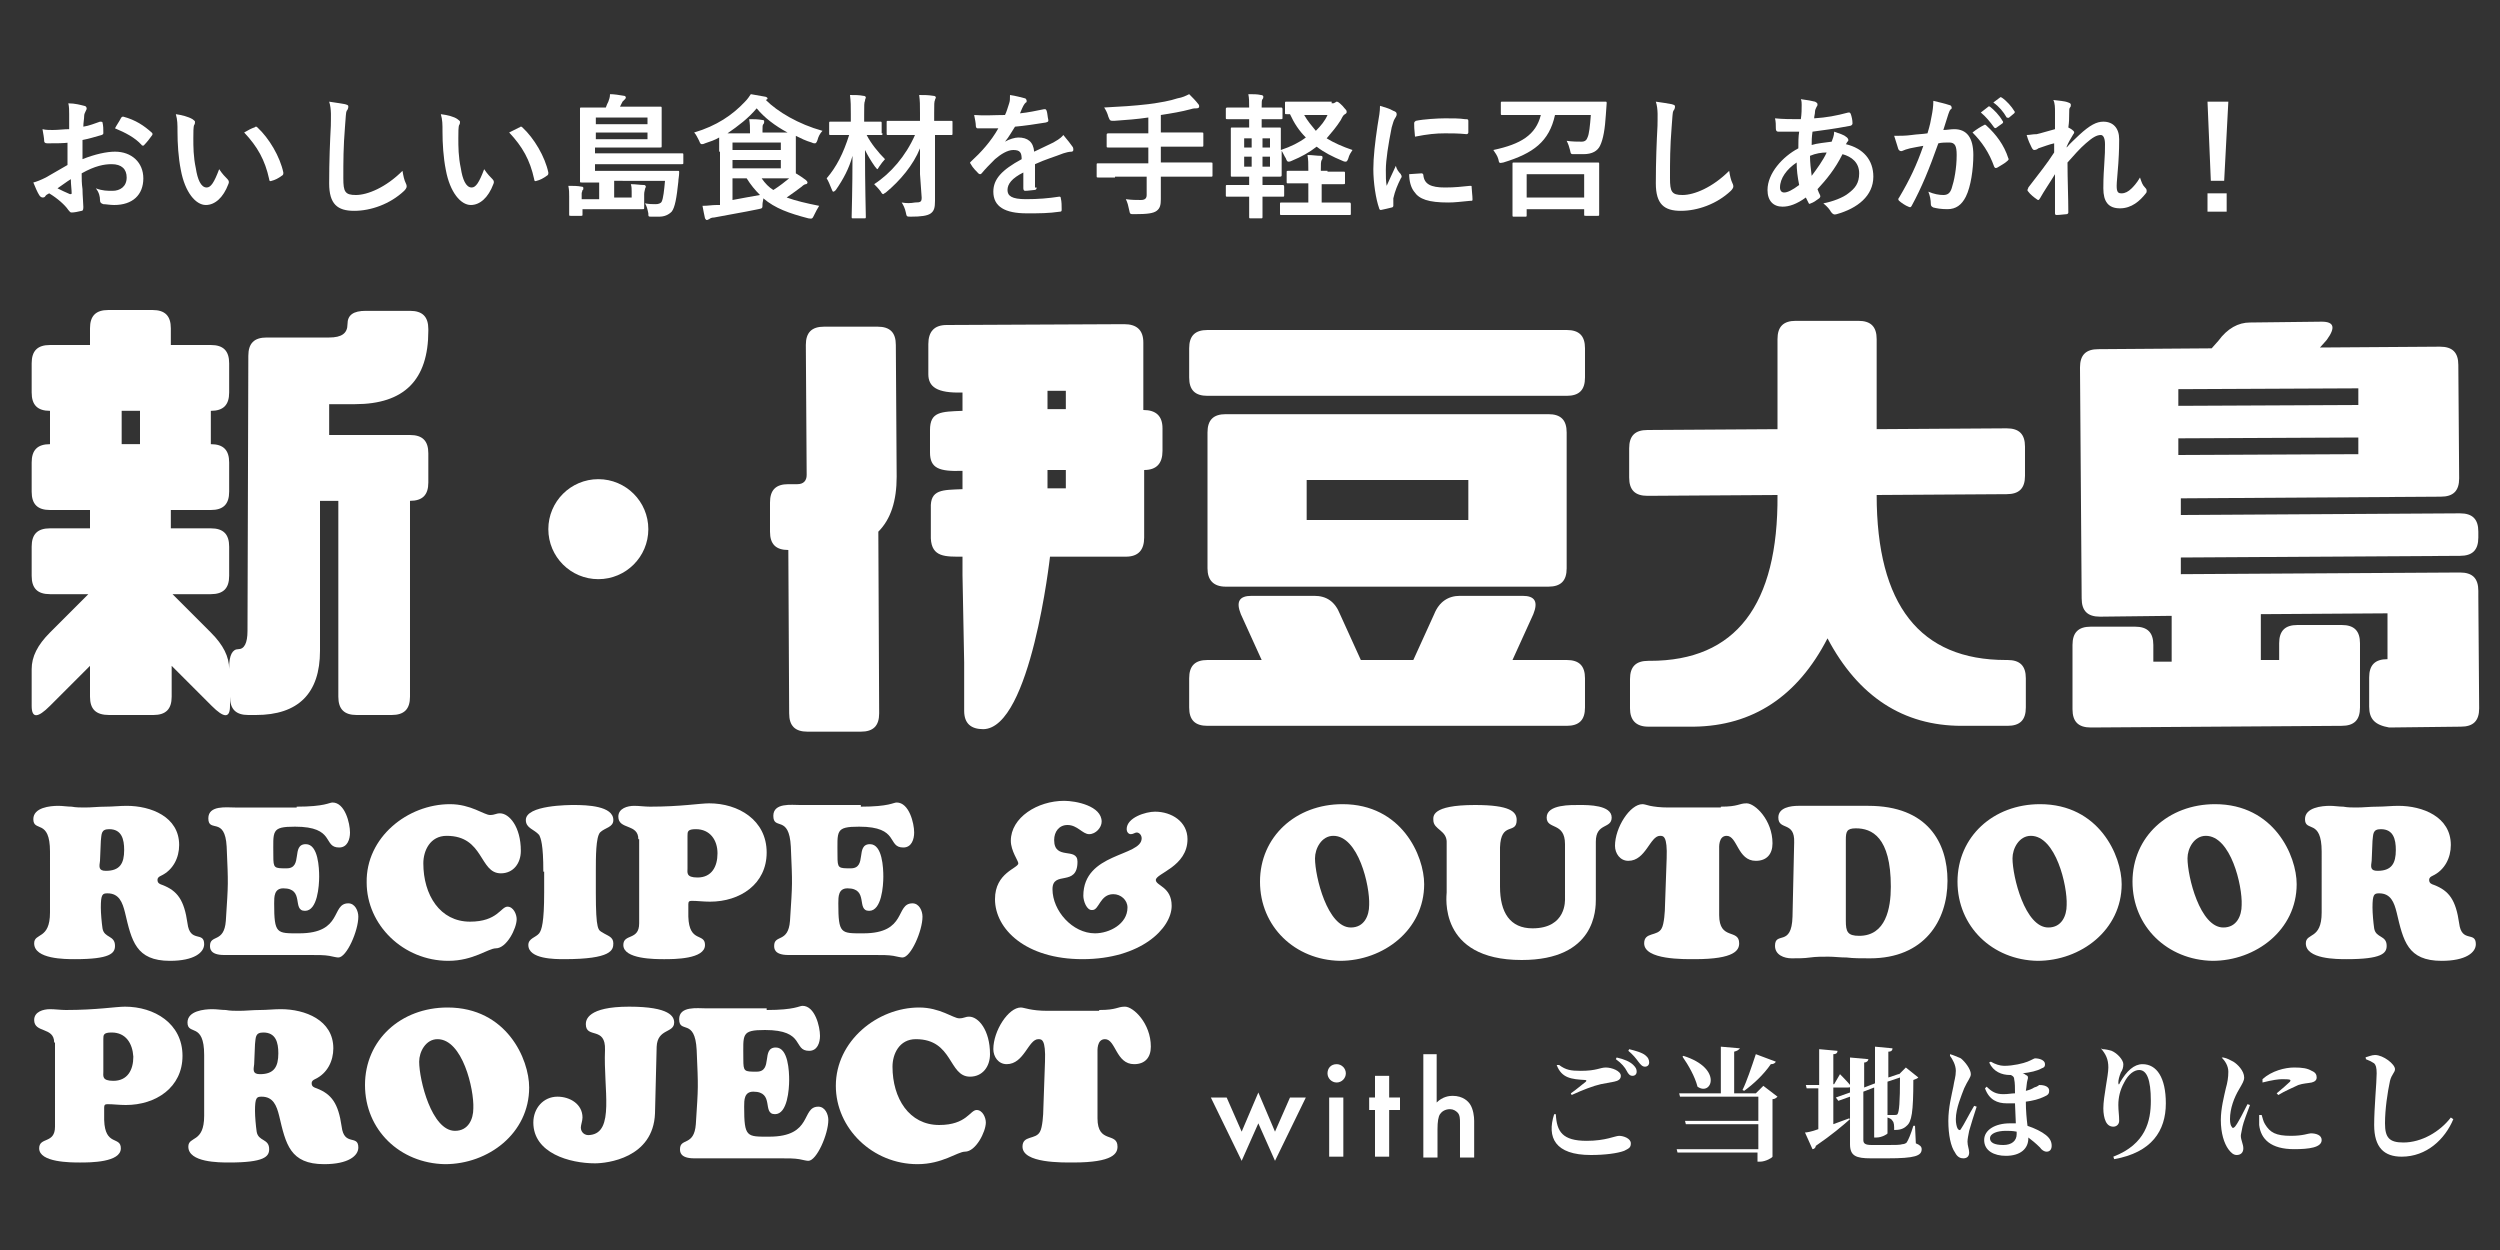
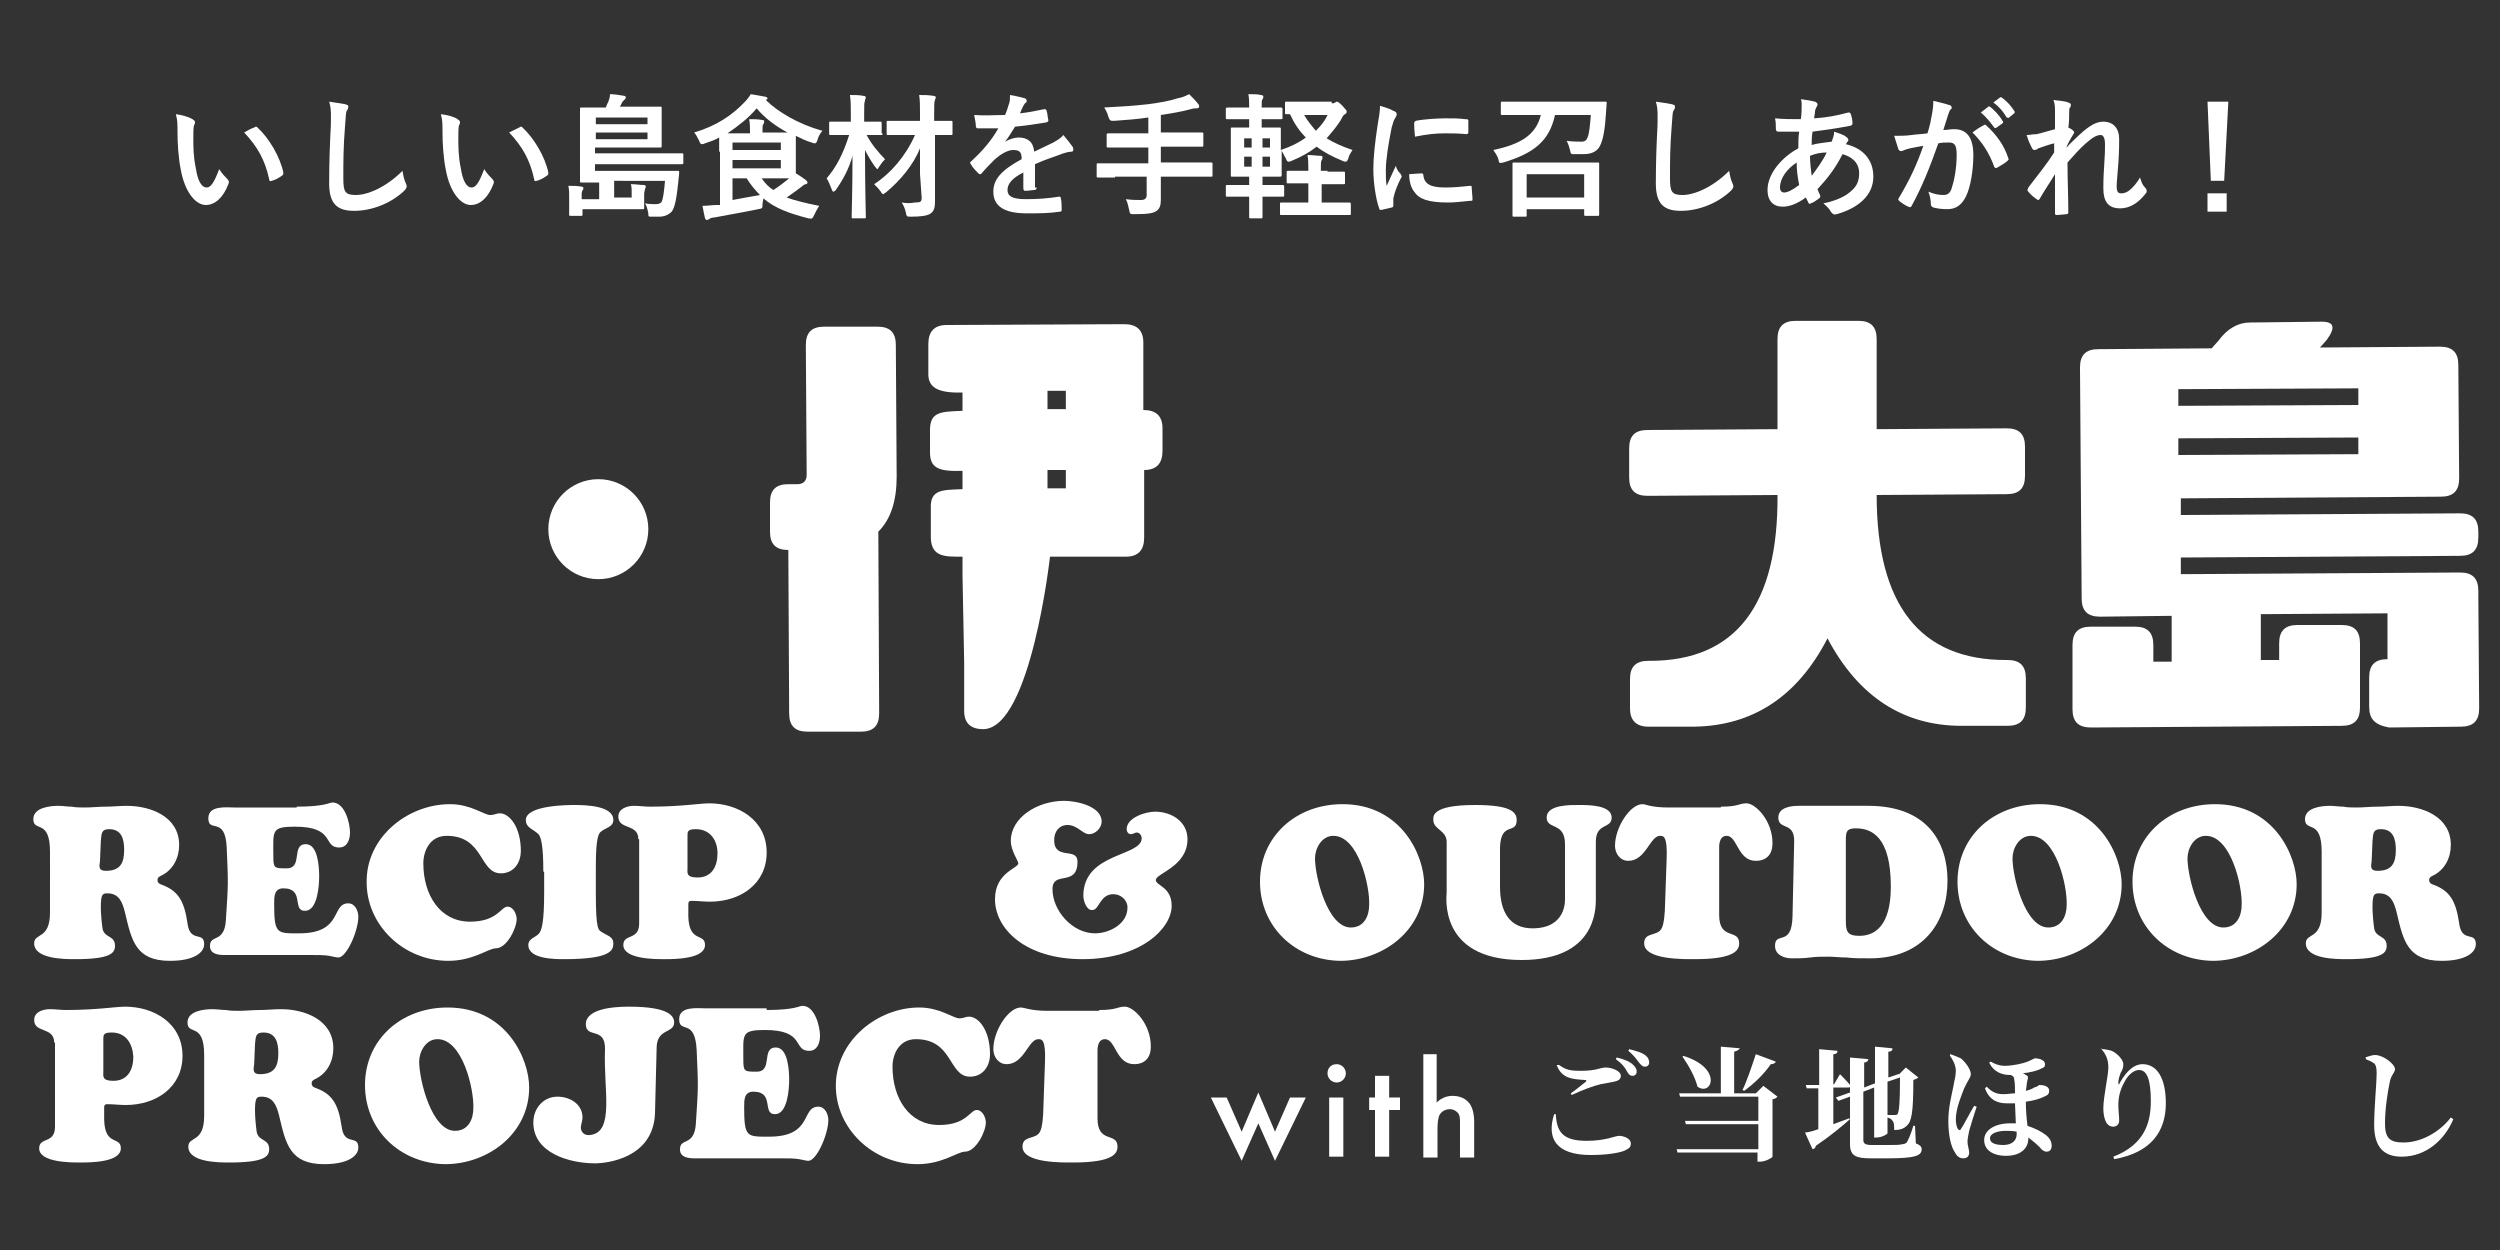
<svg xmlns="http://www.w3.org/2000/svg" version="1.1" id="レイヤー_1" x="0px" y="0px" viewBox="0 0 300 150" style="enable-background:new 0 0 300 150;" xml:space="preserve">
  <rect x="0" y="0" width="300" height="150" fill="#333333" stroke="none" />
  <style type="text/css">
	.st0{fill:#FFFFFF;}
</style>
  <g>
-     <path class="st0" d="M10.8,83.6l0-3.7l-4.8,4.8c-1.5,1.5-2.2,1.5-2.2,0l0-4.4c0-1.5,0.7-2.9,2.2-4.4l4.6-4.6l-4.6,0   c-1.5,0-2.2-0.7-2.2-2.2l0-3.5c0-1.5,0.7-2.2,2.2-2.2l4.8,0l0-2.2l-4.8,0c-1.5,0-2.2-0.7-2.2-2.2l0-3.5c0-1.5,0.7-2.2,2.2-2.2l0-4   c-1.5,0-2.2-0.7-2.2-2.2l0-3.5c0-1.5,0.7-2.2,2.2-2.2l4.8,0l0-2c0-1.5,0.7-2.2,2.2-2.2l5.3,0c1.5,0,2.2,0.7,2.2,2.2l0,2l4.8,0   c1.5,0,2.2,0.7,2.2,2.2l0,3.5c0,1.5-0.7,2.2-2.2,2.2l0,4c1.5,0,2.2,0.7,2.2,2.2l0,3.5c0,1.5-0.7,2.2-2.2,2.2l-4.8,0l0,2.2l4.8,0   c1.5,0,2.2,0.7,2.2,2.2l0,3.5c0,1.5-0.7,2.2-2.2,2.2l-4.6,0l4.6,4.6c1.5,1.5,2.2,2.9,2.2,4.4l0-0.2c0-1.5,0.4-2.2,1.1-2.2   c0.7,0,1.1-0.7,1.1-2.2l0.1-33c0-1.5,0.7-2.2,2.2-2.2l7.5,0c1.5,0,2.2-0.5,2.2-1.6c0-1.1,0.7-1.6,2.2-1.6l5.3,0   c1.5,0,2.2,0.7,2.2,2.2l0,0.2c0,5.9-2.9,8.8-8.8,8.8l-3.1,0l0,3.7l9.7,0c1.5,0,2.2,0.7,2.2,2.2l0,3.5c0,1.5-0.7,2.2-2.2,2.2l0,23.5   c0,1.5-0.7,2.2-2.2,2.2l-4.2,0c-1.5,0-2.2-0.7-2.2-2.2l0-23.5l-2.2,0l0,18c0,5.1-2.6,7.7-7.7,7.7l-0.9,0c-1.5,0-2.2-0.7-2.2-2.2   l0,1.1c0,1.5-0.7,1.5-2.2,0l-4.8-4.8l0,3.7c0,1.5-0.7,2.2-2.2,2.2l-5.3,0C11.5,85.8,10.8,85.1,10.8,83.6z M14.6,49.3l0,4l2.2,0l0-4   L14.6,49.3z" />
    <g>
      <g>
        <path class="st0" d="M92.4,63.8l0-3.5c0-1.5,0.7-2.2,2.2-2.2l1.1,0c0.7,0,1.1-0.4,1.1-1.1l-0.1-15.6c0-1.5,0.7-2.2,2.2-2.2l6.4,0     c1.5,0,2.2,0.7,2.2,2.2l0.1,15.8c0,2.9-0.7,5.1-2.2,6.6l0.1,21.8c0,1.5-0.7,2.2-2.2,2.2l-6.4,0c-1.5,0-2.2-0.7-2.2-2.2L94.6,66     C93.1,66,92.4,65.3,92.4,63.8z" />
        <path class="st0" d="M115.5,69l0-2.2c-2,0-3.7,0.1-3.8-2.2l0-3.6c-0.1-2.3,1.4-2.2,3.8-2.3l0-2.2c-2.8,0.1-3.9-0.3-3.9-2.2l0-2.7     c0-2.2,1.3-2.2,3.9-2.3l0-2.2c-3.1,0.1-4.1-0.7-4.1-2.2l0-3.6c0-1.5,0.7-2.3,2.2-2.3l21.3-0.1c1.5,0,2.3,0.7,2.3,2.2l0,8.1     c1.5,0,2.3,0.7,2.3,2.2l0,2.7c0,1.5-0.7,2.3-2.2,2.3l0,8.1c0,1.5-0.7,2.3-2.2,2.3l-9.1,0l0,0c0,0-2.3,20.6-8,20.7     c-1.5,0-2.3-0.7-2.3-2.2l0-5.8L115.5,69z M125.7,56.4l0,2.2l2.2,0l0-2.2L125.7,56.4z M125.7,46.9l0,2.2l2.2,0l0-2.2L125.7,46.9z" />
      </g>
-       <path class="st0" d="M142.7,84.9l0-3.5c0-1.5,0.7-2.2,2.2-2.2l6.5,0l-2.5-5.5c-0.6-1.5-0.2-2.2,1.3-2.2l7.5,0    c1.5,0,2.5,0.7,3.1,2.2l2.5,5.5l6.3,0l2.5-5.5c0.6-1.5,1.7-2.2,3.1-2.2l7.5,0c1.5,0,1.9,0.7,1.3,2.2l-2.5,5.5l6.5,0    c1.5,0,2.2,0.7,2.2,2.2l0,3.5c0,1.5-0.7,2.2-2.2,2.2l-43.1,0C143.4,87.1,142.7,86.4,142.7,84.9z M142.7,45.3l0-3.5    c0-1.5,0.7-2.2,2.2-2.2l43.1,0c1.5,0,2.2,0.7,2.2,2.2l0,3.5c0,1.5-0.7,2.2-2.2,2.2l-43.1,0C143.4,47.5,142.7,46.8,142.7,45.3z     M144.9,68.2l0-16.3c0-1.5,0.7-2.2,2.2-2.2l38.7,0c1.5,0,2.2,0.7,2.2,2.2l0,16.3c0,1.5-0.7,2.2-2.2,2.2l-38.7,0    C145.6,70.4,144.9,69.6,144.9,68.2z M156.8,62.4l19.4,0l0-4.8l-19.4,0L156.8,62.4z" />
      <path class="st0" d="M195.6,85l0-3.5c0-1.5,0.7-2.2,2.2-2.2l0.2,0c10.3,0,15.4-6.7,15.3-19.9l-15.6,0.1c-1.5,0-2.2-0.7-2.2-2.2    l0-3.5c0-1.5,0.7-2.2,2.2-2.2l15.6-0.1l0-10.8c0-1.5,0.7-2.2,2.2-2.2l7.5,0c1.5,0,2.2,0.7,2.2,2.2l0,10.8l15.6-0.1    c1.5,0,2.2,0.7,2.2,2.2l0,3.5c0,1.5-0.7,2.2-2.2,2.2l-15.6,0.1c0,13.2,5.2,19.8,15.5,19.8l0.2,0c1.5,0,2.2,0.7,2.2,2.2l0,3.5    c0,1.5-0.7,2.2-2.2,2.2l-5.5,0c-7,0-12.4-3.5-16.1-10.5c-3.6,7-9,10.5-16,10.6l-5.5,0C196.3,87.2,195.6,86.4,195.6,85z" />
      <path class="st0" d="M284.3,84.8l0-3.5c0-1.5,0.7-2.2,2.2-2.2l0-5.5l-15.2,0.1l0,5.5l2.2,0l0-2c0-1.5,0.7-2.2,2.2-2.2l5.3,0    c1.5,0,2.2,0.7,2.2,2.2l0,7.7c0,1.5-0.7,2.2-2.2,2.2l-30.1,0.2c-1.5,0-2.2-0.7-2.2-2.2l0-7.7c0-1.5,0.7-2.2,2.2-2.2l5.3,0    c1.5,0,2.2,0.7,2.2,2.2l0,2l2.2,0l0-5.5l-8.6,0.1c-1.5,0-2.2-0.7-2.2-2.2l-0.2-27.7c0-1.5,0.7-2.2,2.2-2.2l13.6-0.1l0.8-0.9    c1.1-1.5,2.4-2.2,3.8-2.2l8.6-0.1c1.5,0,1.7,0.7,0.6,2.2l-0.8,0.9l14.4-0.1c1.5,0,2.2,0.7,2.2,2.2l0.1,13.6c0,1.5-0.7,2.2-2.2,2.2    l-31.2,0.2l0,2l33.5-0.2c1.5,0,2.2,0.7,2.2,2.2l0,0.7c0,1.5-0.7,2.2-2.2,2.2l-33.5,0.2l0,2l33.5-0.2c1.5,0,2.2,0.7,2.2,2.2l0,0.7    l0.1,13.4c0,1.5-0.7,2.2-2.2,2.2l-8.6,0.1C285,87,284.3,86.3,284.3,84.8z M261.4,52.6l0,2l21.6-0.1l0-2L261.4,52.6z M261.4,46.7    l0,2l21.6-0.1l0-2L261.4,46.7z" />
    </g>
    <g>
-       <path class="st0" d="M8.4,17.1c-0.8,0.1-1.6,0.1-2.7,0.1c-0.3,0-0.4-0.1-0.4-0.3c0-0.3-0.1-0.8-0.2-1.4c0.4,0.1,0.8,0.1,1.2,0.1    c0.7,0,1.4-0.1,2-0.1c0-0.5,0-1.1,0-1.8c0-0.4,0-0.9-0.1-1.3c0.8,0,1.5,0.2,1.9,0.3c0.2,0,0.3,0.2,0.3,0.3c0,0.1,0,0.1-0.1,0.3    c-0.1,0.2-0.2,0.4-0.2,0.6c0,0.4-0.1,0.8-0.1,1.3c0.7-0.1,1.4-0.4,2-0.6c0.1,0,0.3,0,0.3,0.1c0.1,0.4,0.1,0.8,0.1,1.2    c0,0.2,0,0.2-0.2,0.3c-1.1,0.3-1.3,0.4-2.3,0.6c0,0.8,0,1.5,0,2.3c1.5-0.6,2.9-0.9,3.9-0.9c2,0,3.4,1.3,3.4,3.2    c0,2-1.3,3.2-3.5,3.2c-0.5,0-1-0.1-1.3-0.1c-0.3-0.1-0.4-0.2-0.4-0.5c0-0.4-0.1-0.9-0.5-1.4c0.8,0.3,1.4,0.3,2,0.3    c0.9,0,1.7-0.5,1.7-1.6c0-1-0.6-1.6-1.8-1.6c-0.9,0-2,0.2-3.6,1.1c0,0.7,0,1.2,0.1,1.9c0,0.7,0.1,1.7,0.1,2.1c0,0.2,0,0.5-0.2,0.5    c-0.4,0.1-0.9,0.2-1.2,0.2c-0.2,0-0.2-0.1-0.4-0.3c-0.4-0.6-1.3-1.4-2.3-2c-0.2,0.1-0.4,0.2-0.5,0.4c-0.1,0.1-0.2,0.1-0.3,0.1    c-0.1,0-0.3-0.1-0.4-0.3c-0.2-0.3-0.5-1-0.7-1.5c0.4-0.1,0.9-0.3,1.5-0.6c0.7-0.4,1.4-0.8,2.6-1.5V17.1z M6.9,22.6    c0.4,0.2,1,0.5,1.5,0.7c0.1,0,0.2,0,0.2-0.1c0-0.4-0.1-1.1-0.1-1.7C8,21.8,7.5,22.2,6.9,22.6z M14.5,14.2c0.1-0.2,0.2-0.2,0.3-0.2    c1.5,0.4,2.5,1.1,3.4,1.9c0.1,0.1,0.1,0.1,0.1,0.2c0,0,0,0.1-0.1,0.2c-0.2,0.3-0.6,0.8-0.9,1.1c0,0.1-0.3,0.1-0.3,0    c-0.8-0.9-2-1.5-3.2-2C14,15,14.3,14.6,14.5,14.2z" />
      <path class="st0" d="M23.1,14.3c0.1,0.1,0.3,0.2,0.3,0.3c0,0.1,0,0.3-0.1,0.4c-0.1,0.2-0.1,0.9-0.1,1.6c0,1,0,2.2,0.3,3.6    c0.2,1.3,0.6,2.3,1.3,2.3c0.5,0,0.9-0.6,1.5-2.2c0.4,0.6,0.7,0.9,1,1.2c0.2,0.2,0.2,0.4,0.1,0.6c-0.6,1.6-1.6,2.5-2.7,2.5    c-1.2,0-2.5-1.5-3-4.2c-0.3-1.5-0.4-3.2-0.4-4.6c0-0.9,0-1.4-0.2-2.1C21.8,13.8,22.6,14,23.1,14.3z M30.5,15.3    c0.1,0,0.1-0.1,0.2-0.1c0.1,0,0.1,0,0.2,0.1c1.4,1.3,2.7,3.5,3.1,5.4c0,0.2,0,0.3-0.2,0.4c-0.4,0.3-0.8,0.5-1.2,0.6    c-0.2,0.1-0.3,0-0.3-0.2c-0.5-2.3-1.4-3.9-3-5.6C29.8,15.6,30.2,15.4,30.5,15.3z" />
      <path class="st0" d="M41.4,12.5c0.3,0.1,0.4,0.1,0.4,0.3c0,0.2-0.1,0.4-0.2,0.5c-0.1,0.2-0.1,0.7-0.2,1.9    c-0.2,2.5-0.2,4.1-0.2,6.2c0,1.6,0.2,2,1.5,2c1.4,0,3.6-0.9,5.6-2.9c0.1,0.6,0.2,1.1,0.4,1.5c0.1,0.2,0.1,0.3,0.1,0.4    c0,0.1-0.1,0.3-0.3,0.5c-1.7,1.6-4,2.4-6,2.4c-2,0-3-0.8-3-3.3c0-2.7,0.1-5,0.2-6.9c0-0.9,0.1-2-0.2-2.9    C40.1,12.3,40.9,12.4,41.4,12.5z" />
      <path class="st0" d="M54.9,14.3c0.1,0.1,0.3,0.2,0.3,0.3c0,0.1,0,0.3-0.1,0.4c-0.1,0.2-0.1,0.9-0.1,1.6c0,1,0,2.2,0.3,3.6    c0.2,1.3,0.6,2.3,1.3,2.3c0.5,0,0.9-0.6,1.5-2.2c0.4,0.6,0.7,0.9,1,1.2c0.2,0.2,0.2,0.4,0.1,0.6c-0.6,1.6-1.6,2.5-2.7,2.5    c-1.2,0-2.5-1.5-3-4.2c-0.3-1.5-0.4-3.2-0.4-4.6c0-0.9,0-1.4-0.2-2.1C53.7,13.8,54.5,14,54.9,14.3z M62.3,15.3    c0.1,0,0.1-0.1,0.2-0.1c0.1,0,0.1,0,0.2,0.1c1.4,1.3,2.7,3.5,3.1,5.4c0,0.2,0,0.3-0.2,0.4c-0.4,0.3-0.8,0.5-1.2,0.6    c-0.2,0.1-0.3,0-0.3-0.2c-0.5-2.3-1.4-3.9-3-5.6C61.7,15.6,62.1,15.4,62.3,15.3z" />
      <path class="st0" d="M73.7,21.7v2h2.1v-0.7c0-0.3,0-0.6-0.1-0.9c0.6,0,1.1,0.1,1.6,0.1c0.1,0,0.2,0.1,0.2,0.2    c0,0.1-0.1,0.2-0.1,0.3c0,0.1-0.1,0.3-0.1,0.6v1c0,0.3,0,0.5,0,0.6c0,0.2,0,0.2-0.2,0.2c-0.4,0-1.1,0-2.2,0h-5v0.6    c0,0.2,0,0.2-0.2,0.2h-1.2c-0.2,0-0.2,0-0.2-0.2c0-0.1,0-0.3,0-0.8v-1.3c0-0.5,0-0.8-0.1-1.3c0.6,0,1.1,0,1.6,0.1    c0.2,0,0.2,0.1,0.2,0.2c0,0.1,0,0.2-0.1,0.2c0,0.1-0.1,0.3-0.1,0.4v0.7h2.1v-2c-1.3,0-2,0-2.1,0c-0.2,0-0.2,0-0.2-0.2    c0-0.1,0-0.7,0-2V15c0-1.3,0-1.8,0-1.9c0-0.2,0-0.2,0.2-0.2c0.1,0,0.7,0,2.2,0h0.7c0.1-0.3,0.2-0.5,0.3-0.7    c0.1-0.3,0.2-0.5,0.2-0.9c0.5,0,1.1,0.1,1.7,0.2c0.1,0,0.2,0.1,0.2,0.2s-0.1,0.2-0.1,0.2c-0.1,0.1-0.2,0.2-0.3,0.3    c-0.1,0.2-0.2,0.4-0.3,0.6H77c1.5,0,2.1,0,2.2,0c0.2,0,0.2,0,0.2,0.2c0,0.1,0,0.4,0,1.3v1.9c0,0.9,0,1.2,0,1.3    c0,0.2,0,0.2-0.2,0.2c-0.1,0-0.6,0-2.2,0h-5.6v0.7h8.2c1.6,0,2.1,0,2.2,0c0.2,0,0.2,0,0.2,0.2v0.9c0,0.2,0,0.2-0.2,0.2    c-0.1,0-0.6,0-2.2,0h-8.2v0.8h7.7c1.6,0,2.1,0,2.2,0c0.2,0,0.2,0,0.2,0.2c0,0.4-0.1,0.8-0.1,1.1c-0.2,1.9-0.4,3.1-0.8,3.6    c-0.4,0.4-0.9,0.6-1.5,0.6c-0.3,0-0.5,0-0.9,0s-0.4,0-0.4-0.4c-0.1-0.5-0.2-0.9-0.4-1.2c0.5,0.1,0.9,0.1,1.3,0.1    c0.3,0,0.6-0.1,0.7-0.3c0.2-0.4,0.3-1.4,0.4-2.5H73.7z M71.5,14.1v0.8h6.2v-0.8H71.5z M77.7,15.9h-6.2v0.8h6.2V15.9z" />
      <path class="st0" d="M86.3,18.2c0-0.8,0-1.3,0-1.7c-0.5,0.3-1.1,0.5-1.7,0.7c-0.2,0.1-0.3,0.1-0.4,0.1c-0.1,0-0.2-0.1-0.3-0.4    c-0.2-0.4-0.4-0.8-0.6-1c2.7-0.8,4.6-2.1,6.1-3.7c0.3-0.3,0.5-0.6,0.7-0.9c0.6,0.1,1.2,0.2,1.7,0.3c0.1,0,0.3,0.1,0.3,0.2    c0,0.1,0,0.1-0.2,0.2l0,0c1.4,1.4,3.9,2.9,6.8,3.7c-0.3,0.3-0.5,0.7-0.6,1.1c-0.1,0.3-0.2,0.4-0.3,0.4c-0.1,0-0.2,0-0.4-0.1    c-0.7-0.2-1.3-0.5-1.9-0.8c0,0.2,0,0.7,0,1.3v2.1c0,0.5,0,0.8,0,1.1c0.5,0.3,0.8,0.5,1.2,0.8c0.1,0.1,0.2,0.2,0.2,0.3    c0,0.1-0.1,0.2-0.2,0.2c-0.1,0-0.3,0.1-0.5,0.3c-0.5,0.4-1.1,0.8-1.8,1.3c1.1,0.4,2.4,0.7,3.9,1c-0.2,0.3-0.4,0.7-0.6,1.1    c-0.2,0.4-0.2,0.5-0.7,0.4c-2.3-0.6-4-1.2-5.4-2.4c0,0.2-0.1,0.5-0.1,0.7c0,0.5,0,0.5-0.5,0.6c-1.9,0.4-3.8,0.7-5.3,1    c-0.3,0-0.5,0.1-0.6,0.2c-0.1,0-0.1,0.1-0.3,0.1c-0.1,0-0.1-0.1-0.2-0.2c-0.1-0.4-0.2-1-0.3-1.5c0.7,0,1.1-0.1,1.7-0.1l0.4,0V18.2    z M90,15.9v-0.1c0-0.6,0-0.9-0.1-1.5c0.6,0,1,0,1.6,0.1c0.2,0,0.2,0.1,0.2,0.2c0,0.1,0,0.2-0.1,0.3c-0.1,0.1-0.1,0.3-0.1,0.7v0.3    h1.4c0.7,0,1.3,0,1.6,0c-1.5-0.8-2.8-1.8-3.7-2.9c-1,1.2-2.2,2.1-3.5,3H90z M87.9,17.1V18h5.8v-0.9H87.9z M93.7,19.2h-5.8v1h5.8    V19.2z M87.9,24c1.1-0.2,2.1-0.4,3.3-0.6c-0.6-0.6-1.1-1.2-1.6-2h-1.7V24z M91.4,21.4c0.4,0.6,0.9,1.1,1.4,1.4    c0.8-0.5,1.4-1,1.9-1.4c-0.4,0-0.9,0-1.8,0H91.4z" />
      <path class="st0" d="M105.9,16c0,0.2,0,0.2-0.2,0.2c-0.1,0-0.5,0-1.7,0c0.5,1,1.4,2.1,2.2,2.9c-0.2,0.2-0.5,0.6-0.7,0.9    c-0.1,0.2-0.2,0.3-0.2,0.3c-0.1,0-0.1-0.1-0.3-0.3c-0.5-0.7-0.9-1.4-1.2-2c0,4.3,0.1,7.6,0.1,8c0,0.2,0,0.2-0.2,0.2h-1.3    c-0.2,0-0.2,0-0.2-0.2c0-0.3,0.1-3.4,0.1-7.3c-0.4,1.5-1.1,2.8-2,4.1c-0.1,0.1-0.2,0.2-0.3,0.2c-0.1,0-0.1-0.1-0.2-0.3    c-0.2-0.5-0.4-1-0.6-1.3c1.2-1.4,2-3,2.7-5.2h-0.5c-1.2,0-1.6,0-1.7,0c-0.2,0-0.2,0-0.2-0.2v-1.2c0-0.2,0-0.2,0.2-0.2    c0.1,0,0.5,0,1.7,0h0.7v-0.9c0-1,0-1.5-0.1-2.3c0.6,0,1.1,0,1.6,0.1c0.2,0,0.3,0.1,0.3,0.2c0,0.1-0.1,0.2-0.1,0.4    c-0.1,0.2-0.1,0.5-0.1,1.6v0.9h0.1c1.2,0,1.7,0,1.8,0c0.2,0,0.2,0,0.2,0.2V16z M110.4,20.9c0-0.7,0-1.8,0-3.1    c-0.8,2-2.4,3.9-4.1,5.3c-0.2,0.1-0.3,0.2-0.3,0.2c-0.1,0-0.2-0.1-0.3-0.3c-0.3-0.4-0.6-0.7-0.8-0.9c2-1.3,3.8-3.4,4.9-5.9h-1.2    c-1.4,0-1.9,0-2,0c-0.2,0-0.2,0-0.2-0.2v-1.3c0-0.2,0-0.2,0.2-0.2c0.1,0,0.6,0,2,0h1.8v-0.9c0-1,0-1.5-0.1-2.2    c0.6,0,1.1,0,1.7,0.1c0.2,0,0.3,0.1,0.3,0.2c0,0.1-0.1,0.2-0.1,0.3c-0.1,0.2-0.1,0.5-0.1,1.6v0.9c1.4,0,1.9,0,2,0    c0.2,0,0.2,0,0.2,0.2V16c0,0.2,0,0.2-0.2,0.2c-0.1,0-0.6,0-1.9,0l0,4.7c0,1.1,0,2.4,0,3.2c0,0.8-0.1,1.2-0.5,1.5    c-0.4,0.3-1.2,0.4-2.4,0.4c-0.5,0-0.5,0-0.6-0.5c-0.1-0.5-0.3-0.9-0.5-1.2c0.6,0.1,1,0.1,1.6,0c0.7,0,0.8-0.1,0.8-0.6L110.4,20.9z    " />
      <path class="st0" d="M124.4,22.5c0,0.2-0.1,0.3-0.3,0.3c-0.2,0-0.7,0.1-1.1,0.1c-0.1,0-0.2-0.1-0.2-0.3c0-0.6,0-1.4,0-1.9    c-1.4,0.7-1.9,1.4-1.9,2.1c0,0.7,0.5,1.1,2.2,1.1c1.5,0,2.7-0.1,4-0.3c0.1,0,0.2,0,0.2,0.2c0.1,0.4,0.1,0.9,0.1,1.3    c0,0.2,0,0.3-0.2,0.3c-1.4,0.2-2.4,0.2-4,0.2c-2.6,0-4-0.8-4-2.6c0-1.5,1-2.6,3.4-3.9c0-0.8-0.2-1.1-1-1.1c-0.7,0-1.5,0.5-2.2,1.1    c-0.7,0.7-1.1,1.1-1.6,1.7c-0.1,0.1-0.1,0.1-0.2,0.1c0,0-0.1,0-0.2-0.1c-0.2-0.2-0.7-0.7-0.9-1.1c0-0.1-0.1-0.1-0.1-0.1    c0-0.1,0-0.1,0.1-0.2c1.2-1.1,2.4-2.4,3.3-4c-0.7,0-1.6,0-2.5,0c-0.1,0-0.2-0.1-0.2-0.3c0-0.3-0.1-0.8-0.2-1.3    c1.2,0.1,2.5,0,3.7,0c0.2-0.4,0.3-0.8,0.5-1.4c0.1-0.3,0.1-0.5,0.1-1c0.7,0.1,1.4,0.3,1.8,0.4c0.1,0,0.2,0.2,0.2,0.3    c0,0.1,0,0.2-0.1,0.2c-0.1,0.1-0.2,0.2-0.3,0.4c-0.1,0.2-0.2,0.4-0.4,0.9c1-0.1,1.9-0.3,2.9-0.5c0.2,0,0.2,0,0.3,0.2    c0.1,0.3,0.1,0.7,0.2,1.1c0,0.2,0,0.2-0.3,0.3c-1.2,0.2-2.6,0.4-3.7,0.5c-0.4,0.6-0.7,1.2-1.2,1.8l0,0c0.5-0.3,1.2-0.5,1.6-0.5    c1.1,0,1.8,0.5,1.9,1.7c0.6-0.3,1.5-0.7,2.3-1.1c0.3-0.2,0.8-0.4,1.2-0.9c0.5,0.6,0.9,1.1,1.1,1.4c0.1,0.1,0.1,0.3,0.1,0.4    c0,0.1-0.1,0.2-0.2,0.2c-0.3,0-0.7,0.1-1,0.2c-1,0.4-2.1,0.7-3.4,1.3V22.5z" />
      <path class="st0" d="M133.8,21.3c-1.4,0-1.9,0-2,0c-0.2,0-0.2,0-0.2-0.2v-1.3c0-0.2,0-0.2,0.2-0.2c0.1,0,0.6,0,2,0h4v-1.9h-2.6    c-1.6,0-2.1,0-2.2,0c-0.2,0-0.2,0-0.2-0.2v-1.3c0-0.1,0-0.2,0.2-0.2c0.1,0,0.6,0,2.2,0h2.6v-1.9c-1.3,0.2-2.7,0.3-4.1,0.4    c-0.5,0-0.5,0-0.7-0.5c-0.1-0.4-0.3-0.8-0.5-1.1c2-0.1,3.6-0.2,5.3-0.4c1.5-0.2,2.6-0.4,3.5-0.7c0.6-0.1,1-0.3,1.4-0.5    c0.4,0.4,0.8,0.8,1.1,1.2c0.1,0.1,0.1,0.2,0.1,0.3c0,0.1-0.1,0.2-0.3,0.2c-0.2,0-0.4,0-0.7,0.1c-1.1,0.3-2.3,0.5-3.6,0.7v2.1h2.7    c1.5,0,2.1,0,2.2,0c0.2,0,0.2,0,0.2,0.2v1.3c0,0.2,0,0.2-0.2,0.2c-0.1,0-0.6,0-2.2,0h-2.7v1.9h4c1.4,0,1.9,0,2,0    c0.2,0,0.2,0,0.2,0.2v1.3c0,0.2,0,0.2-0.2,0.2c-0.1,0-0.6,0-2,0h-4v0.5c0,0.7,0,1.5,0,2.2c0,0.7-0.1,1.1-0.5,1.4    c-0.4,0.3-1.1,0.4-2.7,0.4c-0.5,0-0.5,0-0.6-0.5c-0.1-0.5-0.2-0.9-0.4-1.3c0.7,0.1,1.3,0.1,1.8,0.1c0.5,0,0.7-0.2,0.7-0.6v-2.2    H133.8z" />
      <path class="st0" d="M159.8,12.4c0.2,0,0.3,0,0.4-0.1c0.1,0,0.1-0.1,0.2-0.1c0.1,0,0.2,0,0.7,0.5c0.4,0.5,0.5,0.5,0.5,0.7    c0,0.1,0,0.2-0.2,0.3c-0.2,0.1-0.3,0.3-0.5,0.7c-0.5,0.8-1.1,1.5-1.7,2.2c0.8,0.5,1.9,1,3.1,1.4c-0.2,0.3-0.4,0.6-0.5,1    c-0.1,0.3-0.2,0.4-0.3,0.4c-0.1,0-0.2,0-0.4-0.1c-1.2-0.5-2.2-1-3.1-1.7c-0.9,0.7-1.8,1.2-3,1.7c-0.2,0.1-0.3,0.1-0.4,0.1    c-0.1,0-0.2-0.1-0.3-0.4c-0.2-0.3-0.3-0.6-0.5-0.9v1.4c0,1,0,1.4,0,1.5c0,0.1,0,0.2-0.2,0.2c-0.1,0-0.5,0-1.8,0h-0.3v1h0.4    c1.4,0,1.9,0,2,0c0.1,0,0.2,0,0.2,0.2v1c0,0.2,0,0.2-0.2,0.2c-0.1,0-0.6,0-2,0h-0.4c0,1.5,0,2.3,0,2.4c0,0.2,0,0.2-0.2,0.2h-1.2    c-0.2,0-0.2,0-0.2-0.2c0-0.1,0-0.9,0-2.4h-0.7c-1.4,0-1.8,0-1.9,0c-0.2,0-0.2,0-0.2-0.2v-1c0-0.2,0-0.2,0.2-0.2c0.1,0,0.6,0,1.9,0    h0.7v-1h-0.3c-1.2,0-1.6,0-1.7,0c-0.2,0-0.2,0-0.2-0.2c0-0.1,0-0.5,0-1.5v-2.5c0-1,0-1.4,0-1.5c0-0.2,0-0.2,0.2-0.2    c0.1,0,0.5,0,1.7,0h0.3v-1h-0.7c-1.3,0-1.8,0-1.9,0c-0.2,0-0.2,0-0.2-0.2v-1c0-0.1,0-0.2,0.2-0.2c0.1,0,0.5,0,1.9,0h0.7    c0-0.7,0-1.1-0.1-1.6c0.6,0,1.1,0,1.5,0.1c0.2,0,0.3,0.1,0.3,0.2c0,0.1,0,0.2-0.1,0.3c-0.1,0.1-0.1,0.4-0.1,1v0h0.4    c1.3,0,1.8,0,1.9,0c0.1,0,0.2,0,0.2,0.2v1c0,0.2,0,0.2-0.2,0.2c-0.1,0-0.6,0-1.9,0h-0.4v1h0.3c1.2,0,1.6,0,1.8,0    c0.2,0,0.2,0,0.2,0.2c0,0.1,0,0.5,0,1.5v1c1.2-0.4,2.2-0.9,3-1.5c-0.8-0.8-1.4-1.7-1.9-2.8c-0.2,0-0.3,0-0.4,0    c-0.2,0-0.2,0-0.2-0.2v-1.1c0-0.2,0-0.2,0.2-0.2c0.1,0,0.6,0,1.9,0H159.8z M150.2,17.7v-1.1h-0.9v1.1H150.2z M150.2,20v-1.2h-0.9    V20H150.2z M151.5,16.6v1.1h0.9v-1.1H151.5z M152.4,18.8h-0.9V20h0.9V18.8z M159.3,20.6c1.3,0,1.8,0,1.9,0c0.2,0,0.2,0,0.2,0.2    v1.1c0,0.2,0,0.2-0.2,0.2c-0.1,0-0.6,0-1.9,0h-0.7v2.2h1.2c1.5,0,2,0,2.1,0c0.1,0,0.2,0,0.2,0.2v1.1c0,0.2,0,0.2-0.2,0.2    c-0.1,0-0.6,0-2.1,0h-3.9c-1.5,0-2,0-2.1,0c-0.2,0-0.2,0-0.2-0.2v-1.1c0-0.2,0-0.2,0.2-0.2c0.1,0,0.6,0,2.1,0h1.1V22h-0.5    c-1.3,0-1.8,0-1.9,0c-0.2,0-0.2,0-0.2-0.2v-1.1c0-0.2,0-0.2,0.2-0.2c0.1,0,0.5,0,1.9,0h0.5v-0.1c0-0.8,0-1.2-0.1-1.8    c0.6,0,1.1,0.1,1.6,0.1c0.2,0,0.2,0.1,0.2,0.2c0,0.1,0,0.2-0.1,0.3c-0.1,0.2-0.1,0.5-0.1,1.2v0.1H159.3z M156.5,13.8    c0.4,0.7,0.9,1.3,1.4,1.9c0.6-0.6,1.1-1.2,1.4-1.9H156.5z" />
      <path class="st0" d="M167.2,13.3c0.3,0.1,0.4,0.2,0.4,0.4c0,0.1,0,0.2-0.2,0.5c-0.2,0.3-0.2,0.5-0.4,1.1c-0.4,2-0.7,3.9-0.7,5.1    c0,0.8,0,1.3,0.1,1.9c0.3-0.7,0.6-1.3,1.1-2.4c0.1,0.4,0.3,0.7,0.6,1c0,0.1,0.1,0.2,0.1,0.2c0,0.1,0,0.2-0.1,0.3    c-0.4,0.8-0.7,1.5-0.9,2.4c0,0.1,0,0.3,0,0.5c0,0.2,0,0.3,0,0.4c0,0.1-0.1,0.2-0.2,0.2c-0.4,0.1-0.8,0.2-1.3,0.3    c-0.1,0-0.2-0.1-0.2-0.2c-0.4-1.1-0.7-3.1-0.7-4.7c0-1.4,0.2-3.2,0.5-5.2c0.2-1.2,0.3-1.7,0.3-2.4C166.2,12.9,166.7,13,167.2,13.3    z M170.6,20.8c0.1,0,0.2,0.1,0.2,0.2c0.1,1.1,0.9,1.5,2.6,1.5c1.2,0,2-0.1,3-0.2c0.2,0,0.2,0,0.2,0.2c0,0.3,0.1,1,0.1,1.4    c0,0.2,0,0.2-0.3,0.2c-1.1,0.1-1.8,0.2-2.6,0.2c-2.4,0-3.5-0.4-4.1-1.3c-0.4-0.5-0.6-1.3-0.6-2.1L170.6,20.8z M169.7,14.8    c0-0.2,0.1-0.2,0.2-0.3c0.9-0.2,2.7-0.3,3.5-0.3c1,0,1.7,0,2.4,0.1c0.3,0,0.4,0,0.4,0.2c0,0.5,0,0.9,0,1.4c0,0.1-0.1,0.2-0.2,0.2    c-1-0.1-1.8-0.1-2.6-0.1c-1.1,0-2.1,0.1-3.6,0.4C169.7,15.5,169.7,15.1,169.7,14.8z" />
      <path class="st0" d="M186.6,13.8c-0.7,3.2-2.6,4.6-6.2,5.7c-0.5,0.1-0.5,0.1-0.6-0.4c-0.1-0.4-0.4-0.8-0.6-1.1    c3.3-0.7,5.1-1.8,5.7-4.2h-2.5c-1.5,0-2,0-2.1,0c-0.2,0-0.2,0-0.2-0.2v-1.2c0-0.2,0-0.2,0.2-0.2c0.1,0,0.6,0,2.1,0h8.1    c1.5,0,2,0,2.1,0c0.2,0,0.2,0,0.2,0.2l-0.1,1.4c-0.1,1.6-0.3,2.9-0.7,3.7c-0.3,0.6-0.9,1-2,1c-0.4,0-0.8,0-1.1,0    c-0.4,0-0.4,0-0.5-0.5c-0.1-0.4-0.2-0.7-0.4-1.1c0.7,0.1,1.3,0.1,1.8,0.1c0.4,0,0.6-0.2,0.7-0.5c0.2-0.4,0.3-1.4,0.4-2.7H186.6z     M181.7,26c-0.2,0-0.2,0-0.2-0.2c0-0.1,0-0.6,0-2.7v-1.5c0-1.4,0-1.8,0-1.9c0-0.2,0-0.2,0.2-0.2c0.1,0,0.6,0,2.2,0h5.6    c1.5,0,2.1,0,2.2,0c0.2,0,0.2,0,0.2,0.2c0,0.1,0,0.5,0,1.7V23c0,2.1,0,2.6,0,2.7c0,0.2,0,0.2-0.2,0.2h-1.4c-0.2,0-0.2,0-0.2-0.2    v-0.6h-6.9v0.7c0,0.2,0,0.2-0.2,0.2H181.7z M183.2,23.7h6.9v-2.8h-6.9V23.7z" />
      <path class="st0" d="M200.6,12.5c0.3,0.1,0.4,0.1,0.4,0.3c0,0.2-0.1,0.4-0.2,0.5c-0.1,0.2-0.1,0.7-0.2,1.9    c-0.2,2.5-0.2,4.1-0.2,6.2c0,1.6,0.2,2,1.5,2c1.4,0,3.6-0.9,5.6-2.9c0.1,0.6,0.2,1.1,0.4,1.5c0.1,0.2,0.1,0.3,0.1,0.4    c0,0.1-0.1,0.3-0.3,0.5c-1.7,1.6-4,2.4-6,2.4c-2,0-3-0.8-3-3.3c0-2.7,0.1-5,0.2-6.9c0-0.9,0.1-2-0.2-2.9    C199.4,12.3,200.1,12.4,200.6,12.5z" />
      <path class="st0" d="M217.8,12.2c0.2,0.1,0.3,0.2,0.3,0.3c0,0.1,0,0.2-0.1,0.3c-0.1,0.2-0.2,0.4-0.2,0.6c0,0.3-0.1,0.5-0.1,0.8    c1.5-0.1,2.6-0.3,4.1-0.7c0.2,0,0.2,0,0.3,0.2c0.1,0.3,0.2,0.7,0.2,1.1c0,0.2-0.2,0.3-0.3,0.3c-2.1,0.4-3.1,0.5-4.5,0.7    c-0.1,0.7-0.1,1.1-0.1,1.6c0.6-0.2,1.7-0.3,2.4-0.4c0.1-0.3,0.3-0.7,0.3-1.2c0.6,0.2,1.2,0.4,1.4,0.6c0.2,0.1,0.3,0.3,0.3,0.4    c0,0.1,0,0.1-0.1,0.2c-0.1,0.1-0.1,0.2-0.2,0.3c2.1,0.5,3.3,1.9,3.3,3.9c0,2.3-1.9,3.8-4.4,4.5c-0.3,0.1-0.5,0-0.7-0.3    c-0.1-0.2-0.4-0.6-0.9-1c1.1-0.2,2.4-0.7,3-1.2c0.8-0.6,1.3-1.2,1.3-2.4c0-1.3-0.9-2-2-2.3c-0.9,1.8-1.9,3-3,4.2    c0.1,0.3,0.2,0.5,0.3,0.7c0.1,0.2,0,0.3-0.1,0.4c-0.4,0.3-0.7,0.5-1,0.6c-0.2,0.1-0.2,0.1-0.3-0.1c-0.1-0.2-0.2-0.4-0.3-0.6    c-1.1,0.8-2,1.1-2.8,1.1c-1.1,0-1.8-0.7-1.8-2c0-2,1.8-4,3.7-5c0-0.7,0-1.4,0.1-2c-0.9,0-1.4,0-1.6,0c-0.5,0-0.7,0-0.9,0    c-0.2,0-0.3-0.1-0.3-0.4c0-0.4,0-0.8-0.1-1.2c1,0.1,1.9,0.1,3.1,0.1c0.1-0.6,0.1-1.3,0.1-1.7c0-0.2,0-0.5-0.1-0.7    C216.9,12,217.4,12.1,217.8,12.2z M213.6,22.5c0,0.4,0.2,0.6,0.5,0.6c0.4,0,1-0.3,1.8-0.9c-0.2-1-0.3-1.8-0.3-2.7    C214.4,20.3,213.6,21.4,213.6,22.5z M219.2,18.3c-0.6,0-1.3,0.1-2,0.4c0,0.8,0.1,1.6,0.2,2.4C218,20.3,218.8,19.2,219.2,18.3z" />
      <path class="st0" d="M231.8,13.9c0.1-0.5,0.2-1.1,0.2-1.8c0.8,0.2,1.3,0.3,1.9,0.5c0.2,0,0.3,0.2,0.3,0.3c0,0.1,0,0.2-0.1,0.2    c-0.2,0.2-0.2,0.4-0.3,0.6c-0.2,0.7-0.4,1.2-0.6,1.9c0.4,0,0.9-0.1,1.3-0.1c1.5,0,2.3,1,2.3,3.1c0,1.7-0.3,3.8-0.9,5    c-0.5,1-1.2,1.5-2.2,1.5c-0.8,0-1.3-0.1-1.7-0.2c-0.2-0.1-0.3-0.2-0.3-0.4c0-0.5-0.1-1-0.3-1.5c0.7,0.3,1.3,0.4,1.8,0.4    c0.5,0,0.8-0.2,1-0.8c0.3-0.9,0.6-2.4,0.6-4c0-1.1-0.2-1.5-0.9-1.5c-0.4,0-0.9,0-1.3,0.1c-1.1,3.1-2,5.3-3.2,7.5    c-0.1,0.2-0.2,0.2-0.4,0.1c-0.3-0.1-0.9-0.5-1.1-0.7c-0.1-0.1-0.1-0.1-0.1-0.2c0,0,0-0.1,0.1-0.2c1.3-2.2,2.1-3.9,2.9-6.2    c-0.6,0.1-1.1,0.2-1.6,0.3c-0.4,0.1-0.7,0.2-0.9,0.3c-0.2,0.1-0.4,0-0.5-0.2c-0.1-0.4-0.3-0.9-0.5-1.6c0.7,0,1.4,0,2.1-0.1    c0.7-0.1,1.3-0.1,1.9-0.2C231.6,15,231.7,14.5,231.8,13.9z M238.1,15c0.1-0.1,0.2,0,0.3,0.1c1.1,1,2.1,2.3,2.6,3.9    c0.1,0.1,0,0.2-0.1,0.3c-0.3,0.3-0.9,0.6-1.2,0.8c-0.2,0.1-0.3,0.1-0.4-0.1c-0.6-1.7-1.5-3-2.6-4.1    C237.2,15.5,237.7,15.2,238.1,15z M238.6,12.8c0.1-0.1,0.1,0,0.2,0c0.5,0.4,1.1,1,1.5,1.7c0.1,0.1,0.1,0.2,0,0.3l-0.7,0.5    c-0.1,0.1-0.2,0.1-0.3,0c-0.5-0.7-1-1.3-1.6-1.8L238.6,12.8z M240,11.7c0.1-0.1,0.1,0,0.2,0c0.6,0.4,1.2,1.1,1.5,1.6    c0.1,0.1,0.1,0.2,0,0.3l-0.6,0.5c-0.1,0.1-0.2,0-0.3,0c-0.4-0.7-0.9-1.3-1.6-1.8L240,11.7z" />
      <path class="st0" d="M246.6,13.5c0-0.6,0-1.1-0.2-1.5c0.7,0.1,1.3,0.1,1.8,0.3c0.3,0.1,0.3,0.2,0.3,0.3c0,0.1,0,0.2-0.1,0.3    c-0.1,0.1-0.1,0.3-0.1,0.8c0,0.5,0,0.9-0.1,1.6c0.2,0.1,0.4,0.2,0.6,0.4c0.1,0.1,0.1,0.1,0.1,0.2c0,0,0,0.1-0.1,0.2    c-0.3,0.5-0.6,1-0.8,1.5v0.1c0.5-0.6,0.9-0.9,1.5-1.5c1.3-1.2,2.1-1.6,2.9-1.6c1.2,0,1.9,0.8,1.9,2.1c0,0.5,0,1.4-0.1,2.9    c-0.1,1.5-0.2,2.2-0.2,2.7c0,0.8,0.2,0.9,0.6,0.9c0.4,0,0.8-0.2,1.2-0.6c0.2-0.2,0.6-0.6,1-1.3c0.2,0.6,0.3,0.9,0.6,1.2    c0.1,0.1,0.2,0.2,0.2,0.4c0,0.1,0,0.2-0.1,0.3c-0.7,0.9-1.7,1.8-3.1,1.8c-1.4,0-2-0.8-2-2.4c0-0.4,0-1.3,0.1-2.7    c0.1-1.4,0.1-1.9,0.1-2.6c0-0.7-0.2-1.1-0.5-1.1c-0.5,0-1,0.3-1.8,1c-0.7,0.6-1.4,1.4-2.2,2.3c0,2,0.1,4.3,0.1,6    c0,0.1-0.1,0.2-0.2,0.2c-0.2,0-0.8,0.1-1.2,0.1c-0.2,0-0.2-0.1-0.2-0.3c0-1.4,0-3.1,0-4.6c-0.6,1-1.3,2-1.8,2.9    c-0.1,0.1-0.1,0.2-0.2,0.2c0,0-0.1,0-0.2-0.1c-0.3-0.2-0.8-0.6-1-0.9c-0.1-0.1-0.1-0.1-0.1-0.2c0-0.1,0.1-0.2,0.1-0.3    c1.3-1.7,2.2-2.8,3.1-4.2c0-0.4,0-0.7,0-1.1c-0.5,0.1-1.3,0.4-1.9,0.6c-0.1,0.1-0.3,0.2-0.5,0.2c-0.1,0-0.2-0.1-0.3-0.3    c-0.2-0.4-0.4-0.8-0.6-1.5c0.4,0,0.7-0.1,1.2-0.1c0.5-0.1,1.4-0.4,2.2-0.6V13.5z" />
      <path class="st0" d="M266.9,21.7h-1.6l-0.4-9.5h2.5L266.9,21.7z M267.2,23.2v2.2h-2.3v-2.2H267.2z" />
    </g>
    <g>
      <path class="st0" d="M186.7,133.7c0.1,2.1,0.8,3.2,3.7,3.2c2.3,0,3.4-0.6,3.9-0.6c0.5,0,1.4,0.3,1.4,0.9c0,0.5-0.2,0.6-0.8,0.9    c-0.8,0.3-2.3,0.5-4,0.5c-4.3,0-5.3-2.1-4.4-4.9H186.7z M186.8,127.8c0.6,1.6,1.8,1.7,3.4,1.8c0.2,0,0.2,0.1,0.1,0.2    c-0.4,0.3-1.2,1-1.8,1.4l0.1,0.2c1.3-0.6,2.6-1.1,3.5-1.3c0.5-0.1,1.1-0.2,1.6-0.3c0.5-0.1,0.8-0.3,0.8-0.7c0-0.6-1.1-1-1.8-1    c-0.7,0-1.1,0.4-3,0.4c-1.2,0-1.8-0.1-2.6-0.7L186.8,127.8z M195.2,128.5c0.2,0.4,0.4,0.6,0.7,0.6c0.3,0,0.5-0.2,0.5-0.5    c0-0.3-0.1-0.5-0.4-0.8c-0.4-0.4-1.1-0.7-2-0.9l-0.1,0.2C194.6,127.6,195,128.1,195.2,128.5z M196.6,127.4    c0.3,0.4,0.5,0.6,0.8,0.6s0.5-0.2,0.5-0.5c0-0.3-0.1-0.6-0.5-0.9c-0.4-0.3-1.1-0.5-1.9-0.7l-0.1,0.2    C196,126.6,196.3,127,196.6,127.4z" />
      <path class="st0" d="M208.1,126.2v5h2.6l0.9-0.9l1.7,1.3c-0.1,0.1-0.3,0.3-0.6,0.3v6.9c0,0.1-0.8,0.6-1.5,0.6h-0.3v-1.1h-9.6    l-0.1-0.4h9.8v-3h-8.7l-0.1-0.4h8.8v-2.9h-9.4l-0.1-0.4h5v-5.6l2.3,0.2C208.6,126,208.5,126.1,208.1,126.2z M203.7,130.4    c-0.3-1.2-1.1-2.6-1.8-3.6l0.1-0.1C206.8,128.2,205.4,131.6,203.7,130.4z M212.5,127.7c-0.9,1.3-2.1,2.4-3.2,3.2l-0.2-0.1    c0.5-1,1.1-2.8,1.6-4.3l2.4,0.9C213,127.6,212.8,127.7,212.5,127.7z" />
      <path class="st0" d="M218.2,135.5v-4.9h-1.4l-0.1-0.4h1.6v-4.3l2.2,0.2c0,0.2-0.1,0.4-0.5,0.4v3.6h0.1l0.7-1.2    c0,0,0.9,0.9,1.3,1.4c0,0.2-0.2,0.2-0.4,0.2h-1.7v4.4l1.9-0.7l0.1,0.1c-0.9,0.8-2.2,1.9-4.1,3.2c0,0.2-0.2,0.4-0.4,0.4l-0.9-2    C216.8,135.9,217.4,135.8,218.2,135.5z M227.9,128.9l0.8-0.8l1.5,1.2c-0.1,0.1-0.3,0.2-0.6,0.3c0,3.9-0.2,5-0.8,5.5    c-0.4,0.4-0.9,0.5-1.5,0.5c0-0.5,0-0.9-0.2-1.1c-0.1-0.2-0.3-0.3-0.6-0.4v1.9c0,0.1-0.7,0.5-1.3,0.5h-0.3v-6l-1.3,0.5v5.8    c0,0.4,0.2,0.6,1,0.6h2c0.8,0,1.4,0,1.7-0.1c0.2,0,0.4-0.1,0.5-0.2c0.2-0.3,0.5-1,0.8-2h0.2l0.1,2.1c0.5,0.2,0.7,0.4,0.7,0.7    c0,0.8-0.8,1.1-4.1,1.1h-2c-1.8,0-2.5-0.3-2.5-1.7v-5.7l-1.4,0.5l-0.3-0.4l1.7-0.6v-4.2l2.2,0.2c0,0.2-0.2,0.4-0.5,0.4v3l1.3-0.5    v-4.4l2.1,0.2c0,0.2-0.1,0.4-0.5,0.4v3.1l1.2-0.4L227.9,128.9z M226.5,133.8c0.2,0,0.6,0,0.8,0s0.3,0,0.4-0.1    c0.2-0.3,0.3-1.4,0.3-4.4l-1.5,0.5V133.8z" />
      <path class="st0" d="M234,126.5c0.4,0.1,0.8,0.3,1.3,0.5c0.5,0.4,1.2,1.3,1.2,1.9c0,0.4-0.4,0.8-0.8,1.7c-0.3,0.8-1,2.4-1,3.7    c0,0.5,0.1,0.9,0.2,1.1c0.1,0.2,0.3,0.3,0.4,0.1c0.3-0.4,1.1-2,1.6-2.8l0.3,0.1c-0.3,0.9-0.7,2.2-0.9,2.9c-0.1,0.5-0.2,1-0.2,1.3    c0,0.5,0.2,0.9,0.2,1.3c0,0.4-0.2,0.7-0.7,0.7c-0.3,0-0.7-0.1-1-0.7c-0.5-0.7-0.8-2.1-0.8-3.8c0-1.6,0.4-3.1,0.6-4.1    c0.1-0.7,0.3-1.2,0.3-1.9c0-0.7-0.4-1.4-0.7-1.8L234,126.5z M240.4,131.3c0.6,0,1-0.1,1.4-0.1c0-0.6,0-1.3-0.1-1.7    c0-0.3-0.2-0.4-0.4-0.5h-0.1c-1,0-2-0.4-2.5-1.5l0.2-0.1c0.5,0.3,1.1,0.5,1.6,0.5c1.1,0,2.3-0.3,2.8-0.5c0.5-0.2,0.8-0.4,0.9-0.4    c0.5,0,1.2,0.2,1.2,0.7c0,0.3-0.1,0.4-0.4,0.5c-0.5,0.3-1.4,0.5-2.3,0.6c0.1,0,0.3,0.1,0.4,0.2c0.3,0.1,0.3,0.3,0.2,0.6    c-0.1,0.3-0.1,0.8-0.2,1.3c0.4-0.1,0.7-0.2,1-0.4c0.4-0.1,0.6-0.3,0.6-0.3c0.2,0,1.2,0,1.2,0.7c0,0.3-0.1,0.5-0.6,0.7    c-0.6,0.3-1.4,0.5-2.2,0.6c0,1.1,0.1,2.1,0.2,2.9c0.9,0.3,1.7,0.7,2.2,1.1c0.5,0.4,0.7,0.8,0.7,1.3c0,0.4-0.2,0.7-0.6,0.7    c-0.3,0-0.6-0.2-0.8-0.5c-0.5-0.5-1-0.9-1.4-1.2v0.1c0,1.2-0.9,2.1-2.7,2.1c-1.4,0-2.6-0.6-2.6-1.9c0-1.2,1.3-2,3.1-2    c0.2,0,0.4,0,0.7,0l-0.1-2.4c-0.4,0-0.7,0-1,0c-1.1,0-2.1-0.4-2.6-1.8l0.2-0.2C239,131,239.5,131.3,240.4,131.3z M240.7,135.7    c-1,0-1.9,0.3-1.9,0.9c0,0.5,0.5,0.8,1.6,0.8c1,0,1.6-0.5,1.6-1.3v-0.3C241.5,135.7,241.1,135.7,240.7,135.7z" />
      <path class="st0" d="M252.3,125.9c0.3,0,0.8,0.1,1.1,0.2c0.7,0.3,1.4,1.1,1.4,1.6c0,0.4-0.1,0.7-0.3,1c-0.2,0.5-0.3,0.9-0.3,1.2    c0,0.3,0.1,0.3,0.2,0c0.8-1.4,1.7-2.2,2.7-2.2c1.7,0,2.8,1.6,2.8,4.7c0,3.3-1.7,5.9-6.2,6.7l-0.1-0.3c3.9-1.5,4.5-4.3,4.5-6.7    c0-2.6-0.5-3.7-1.4-3.7c-0.6,0-1.3,0.5-1.8,1.5c-0.5,0.9-0.7,1.8-0.7,2.7c0,0.7,0.1,1.2,0.1,1.9c0,0.4-0.3,0.7-0.7,0.7    c-0.4,0-0.7-0.2-0.9-0.6c-0.2-0.4-0.3-1-0.3-1.6c0-1.4,0.6-3.9,0.6-4.9c0-1-0.3-1.6-0.9-2.3L252.3,125.9z" />
-       <path class="st0" d="M266.8,126.9c0.5,0.1,0.8,0.3,1.2,0.5c0.5,0.3,1.3,1.1,1.3,1.9c0,0.4-0.2,0.7-0.6,1.4c-0.6,1-1.1,2.3-1.1,3.6    c0,0.5,0.1,0.8,0.2,0.9c0.1,0.2,0.2,0.2,0.4,0c0.4-0.5,1.1-1.9,1.5-2.7l0.3,0.1c-0.3,0.8-0.8,2.1-0.9,2.6    c-0.1,0.6-0.2,0.9-0.2,1.1c0,0.5,0.3,1,0.3,1.5c0,0.5-0.3,0.8-0.8,0.8c-0.4,0-0.7-0.3-1-0.7c-0.5-0.7-0.9-1.9-0.9-3.5    c0-1.4,0.4-2.9,0.6-3.8c0.2-0.7,0.3-1.3,0.3-2c0-0.7-0.4-1.3-0.8-1.7L266.8,126.9z M271.1,133.8c0,0.4,0,0.8,0,1.2    c0.2,1.7,1.4,2.9,4.2,2.9c1.8,0,3.3-0.2,3.3-1.1c0-0.6-0.7-0.8-1.3-0.8c-0.3,0-0.9,0.3-2.4,0.3c-1.8,0-2.5-0.4-3.1-1.4    c-0.2-0.3-0.3-0.8-0.4-1.1L271.1,133.8z M271.5,129.9c1.2-0.3,1.9-0.4,2.4-0.4c1.1,0,1,0.1,0.9,0.3c-0.3,0.3-1,0.9-1.6,1.4    l0.2,0.2c0.8-0.5,1.8-0.9,2.4-1.2c0.6-0.2,1.1-0.2,1.6-0.3c0.4-0.1,0.6-0.3,0.6-0.6c0-0.3-0.1-0.6-0.6-0.8    c-0.5-0.3-1.1-0.4-2.1-0.4c-1.1,0-2.7,0.4-3.8,1.4L271.5,129.9z" />
      <path class="st0" d="M283.8,126.9c0.4-0.1,0.8-0.3,1.2-0.3c1,0,2.4,1.1,2.4,1.7c0,0.4-0.4,0.6-0.6,1.4c-0.3,1.4-0.6,3.4-0.6,5.1    c0,1.7,0.5,2.3,2.2,2.3c2.2,0,4.4-1.3,5.7-3l0.3,0.2c-1,2.4-3.2,4.5-6.2,4.5c-2.1,0-3.3-1.1-3.3-3.8c0-2.1,0.3-5.1,0.3-6.2    c0-0.7-0.1-1-0.3-1.2c-0.3-0.2-0.5-0.3-1-0.5V126.9z" />
    </g>
    <g>
      <path class="st0" d="M147.2,131.7l1.8,4.1l2-4.7l2,4.7l1.8-4.1h1.9l-3.7,7.6l-2-4.5l-2,4.5l-3.7-7.6H147.2z" />
      <path class="st0" d="M160.4,127.7c0.6,0,1.1,0.5,1.1,1.1s-0.5,1.1-1.1,1.1c-0.6,0-1.1-0.5-1.1-1.1S159.7,127.7,160.4,127.7z     M161.2,131.7v7.1h-1.7v-7.1H161.2z" />
      <path class="st0" d="M166.7,133.2v5.6H165v-5.6h-0.7v-1.5h0.7v-2.6h1.7v2.6h1.3v1.5H166.7z" />
      <path class="st0" d="M170.7,126.5h1.7v5.8c0.7-0.7,1.5-0.8,1.9-0.8c1.3,0,1.9,0.7,2.1,1c0.4,0.6,0.5,1.5,0.5,2v4.4h-1.7v-4.2    c0-0.4,0-0.9-0.3-1.2c-0.2-0.2-0.5-0.4-0.9-0.4c-0.6,0-1,0.3-1.2,0.6c-0.2,0.3-0.3,0.9-0.3,1.8v3.4h-1.7V126.5z" />
    </g>
    <g>
      <path class="st0" d="M6,102.2c0-4-2-2.3-2-3.9c0-1.4,2-1.6,3-1.6c0.5,0,1.1,0.1,1.6,0.1c0.5,0.1,1.1,0.1,1.6,0.1    c0.8,0,1.6-0.1,2.5-0.1c0.8,0,1.7-0.1,2.5-0.1c2.9,0,6.3,1.3,6.3,4.7c0,1.5-0.7,3-2.2,3.7c-0.2,0.1-0.4,0.2-0.4,0.5    c0,0.4,0.3,0.5,0.6,0.6c1.8,0.7,2.6,1.8,3,4.6c0.3,2.4,2,0.9,2,2.5c0,1-1.2,2-4.1,2c-4.1,0-4.6-2.4-5.4-5.8    c-0.3-1.2-0.7-2.3-2.1-2.3c-0.6,0-0.8,0.1-0.8,1.7c0,0.7,0.1,1.8,0.2,2.5c0.2,1.2,1.5,0.8,1.5,2.1c0,0.9-0.6,1.6-4.8,1.6    c-1.2,0-4.9,0-4.9-1.9c0-1.3,1.9-0.4,1.9-3.7V102.2z M12,103.3c-0.1,0.7-0.2,1.2,0.7,1.2c1.7,0,2.2-0.9,2.2-2.5    c0-1.3-0.3-2.5-1.8-2.5c-1,0-0.9,0.6-1,1.4L12,103.3z" />
      <path class="st0" d="M35.6,96.8c3.4,0,3.9-0.5,4.3-0.5c1.5,0,2.1,2.5,2.1,3.6c0,0.8-0.3,1.8-1.3,1.8c-2,0-0.4-2.5-5.3-2.5    c-2.9,0-2.6,0.5-2.6,3.5c0,1.5,0.1,1.5,1.6,1.5c2,0,0.5-2.9,2.3-2.9c1.5,0,1.6,2.9,1.6,3.9c0,1.1-0.2,4.1-1.7,4.1    c-1.6,0,0-2.7-2.6-2.7c-1.1,0-1.1,1-1.1,1.8c0,3.7,0.3,3.6,3,3.6c5.3,0,3.8-3.6,5.9-3.6c0.8,0,1.2,0.9,1.2,1.6    c0,1.7-1.4,4.9-2.4,4.9c-0.2,0-0.6-0.1-1.1-0.2c-0.6-0.1-1.3-0.1-2.2-0.1H26.9c-1.7,0-1.7-0.8-1.7-1.1c0-1.4,1.7-0.3,1.9-3    c0.3-4.7,0.3-4.2,0.1-8.9C27,97.9,25,100,25,98.2c0-1.6,2.2-1.3,3.2-1.3H35.6z" />
      <path class="st0" d="M54,96.5c2.5,0,4.1,1.3,4.8,1.3c0.6,0,0.7-0.2,1.2-0.2c1.1,0,2.5,1.6,2.5,4.5c0,1.5-0.9,2.7-2.4,2.7    c-2.6,0-2-4.5-6.5-4.5c-2,0-2.8,1.8-2.8,3.3c0,3.8,2,7,5.6,7c3.3,0,3.7-1.8,4.5-1.8c0.7,0,1.1,0.9,1.1,1.5c0,1.1-1.2,3.5-2.5,3.5    c-0.9,0-2.7,1.5-5.7,1.5c-5.4,0-9.8-4.3-9.8-9.4C43.9,100.5,48.9,96.5,54,96.5z" />
      <path class="st0" d="M65.2,104.6c0-3.3-0.3-4-0.5-4.4c-0.6-0.7-1.6-0.8-1.6-1.8c0-1.8,5.2-1.8,5.8-1.8c1.5,0,4.7,0.1,4.7,1.8    c0,0.9-1,0.9-1.6,1.5c-0.5,0.6-0.5,2.9-0.5,4.7v2.5c0,4.6,0.3,4.5,0.8,4.8c0.6,0.4,1.3,0.5,1.3,1.3c0,0.8-0.2,1.9-5.9,1.9    c-1.1,0-4.3,0-4.3-1.7c0-0.8,0.9-0.9,1.3-1.4c0.3-0.4,0.6-1.3,0.6-4.9V104.6z" />
      <path class="st0" d="M76.6,100.7c0-1.9-2.4-1.1-2.4-2.7c0-1,1.1-1.3,1.9-1.3c0.6,0,1.3,0.1,1.9,0.1c3.7,0,6-0.4,7.1-0.4    c3.5,0,6.9,2,6.9,5.9c0,3.8-3.2,5.9-6.8,5.9c-0.8,0-1.5-0.1-2.2-0.1c-0.3,0-0.4,0.1-0.4,0.4v1.5c0.1,3.2,2,1.9,2,3.4    c0,1.7-3.7,1.7-4.9,1.7c-1.1,0-4.9,0-4.9-1.7c0-1.4,1.9-0.5,1.9-2.6V100.7z M83.5,99.5c-1,0-1,0.3-1,0.8v3.9    c0,0.5-0.2,1.1,1.2,1.1c1.7,0,2.4-1.3,2.4-2.9C86.1,100.8,85.2,99.5,83.5,99.5z" />
-       <path class="st0" d="M103.3,96.8c3.4,0,3.9-0.5,4.3-0.5c1.5,0,2.1,2.5,2.1,3.6c0,0.8-0.3,1.8-1.3,1.8c-2,0-0.4-2.5-5.3-2.5    c-2.9,0-2.6,0.5-2.6,3.5c0,1.5,0.1,1.5,1.6,1.5c2,0,0.5-2.9,2.3-2.9c1.5,0,1.6,2.9,1.6,3.9c0,1.1-0.2,4.1-1.7,4.1    c-1.6,0,0-2.7-2.6-2.7c-1.1,0-1.1,1-1.1,1.8c0,3.7,0.3,3.6,3,3.6c5.3,0,3.8-3.6,5.9-3.6c0.8,0,1.2,0.9,1.2,1.6    c0,1.7-1.4,4.9-2.4,4.9c-0.2,0-0.6-0.1-1.1-0.2c-0.6-0.1-1.3-0.1-2.2-0.1H94.6c-1.7,0-1.7-0.8-1.7-1.1c0-1.4,1.7-0.3,1.9-3    c0.3-4.7,0.3-4.2,0.1-8.9c-0.2-3.9-2.1-1.9-2.1-3.7c0-1.6,2.2-1.3,3.2-1.3H103.3z" />
      <path class="st0" d="M130,107.5c0-5.2,7-4.7,7-6.9c0-0.4-0.3-0.7-0.6-0.7c-0.2,0-0.4,0.2-0.7,0.2c-0.3,0-0.5-0.3-0.5-0.6    c0-1.4,2.3-2.1,3.4-2.1c2,0,3.9,1.2,3.9,3.3c0,3.3-3.8,4.1-3.8,4.9c0,0.7,1.9,0.8,1.9,3.1c0,2.7-3.7,6.4-10.7,6.4    c-6.8,0-10.5-3.6-10.5-7.2c0-3.2,2.8-3.7,2.8-4.3c0-0.3-0.9-1.5-0.9-2.7c0-2.8,3.2-4.8,6.4-4.8c1.4,0,4.5,0.6,4.5,2.5    c0,0.7-0.7,1.5-1.5,1.5c-0.8,0-1.4-1.1-2.6-1.1c-1,0-1.6,0.8-1.6,1.8c0,2.5,2.8,0.8,2.8,2.6c0,3.1-3,1-3,3.3    c0,2.6,2.4,5.3,5.1,5.3c1.7,0,3.9-1.1,3.9-3.1c0-0.9-0.8-1.6-1.7-1.6c-1.6,0-1.7,1.9-2.5,1.9C130.4,109.3,130,108.1,130,107.5z" />
      <path class="st0" d="M151.2,105.8c0-5.4,4.3-9.3,9.9-9.3c7.1,0,9.8,6.2,9.8,9.6c0,5.5-4.9,9.2-10.1,9.2    C155.4,115.2,151.2,111.2,151.2,105.8z M160,100.3c-1.4,0-2.2,1.5-2.2,2.7c0,2.2,1.5,8.3,4.3,8.3c1.6,0,2.2-1.4,2.2-2.7    C164.4,106.3,163,100.3,160,100.3z" />
      <path class="st0" d="M187.8,101.3c0-2.7-2.2-1.7-2.2-3.2c0-1.6,3-1.5,4-1.5c1,0,3.8,0,3.8,1.5c0,1.4-1.9,0.6-1.9,2.9v6.9    c0,1.2,0,7.3-8.9,7.3c-10.1,0-9-7.8-9-8.1v-5.9c0.1-1.6-1.6-1.6-1.6-2.8c0-0.4-0.3-1.8,5-1.8c4.2,0,5,0.8,5,1.8    c0,1.8-1.9,0.1-2,3.3v4.7c0,3.1,1.2,5,3.9,5c4.1,0,3.9-3.4,3.9-3.6V101.3z" />
      <path class="st0" d="M206.5,96.8c1.1,0,1.6-0.1,2-0.2c0.4-0.1,0.6-0.2,1.1-0.2c1,0,3.1,2,3.1,4.8c0,1.3-0.7,2.1-2,2.1    c-2.2,0-2.2-3-3.5-3c-1,0-0.9,1.4-0.9,1.6v7.9c0,3.1,2.4,1.6,2.4,3.4c0,0.8-0.5,1.9-5.3,1.9c-1.3,0-6.1,0.1-6.1-1.9    c0-1.4,1.6-0.8,2.1-1.8c0.3-0.5,0.4-2.1,0.4-2.7l0.2-5.7c0.1-2.7-0.4-2.7-0.8-2.7c-1.2,0-1.7,3-3.8,3c-1,0-1.6-0.9-1.6-1.8    c0-2.2,1.8-5,3.3-5c0.2,0,0.5,0.1,0.9,0.2c0.5,0.1,1.2,0.2,2.2,0.2H206.5z" />
      <path class="st0" d="M215.3,101.1c0.1-2.6-1.9-1.4-1.9-3c0-1.2,1.5-1.4,2.4-1.4h8.4c7.1,0,9.5,4.4,9.5,9c0,4.8-2.8,9.3-9.3,9.3    c-1.1,0-2,0-2.8-0.1c-0.8,0-1.5-0.1-2.2-0.1c-0.7,0-1.5,0-2.2,0.1c-0.7,0.1-1.4,0.1-2.2,0.1c-0.9,0-2-0.4-2-1.5    c0-1.8,2,0.2,2.1-3.5L215.3,101.1z M221.5,110.5c0,1.3,0.2,1.8,1.6,1.8c3.2,0,3.8-3.3,3.8-5.9c0-6-2.3-7-4.2-7    c-1.1,0-1.2,0.4-1.2,1.4V110.5z" />
      <path class="st0" d="M234.9,105.8c0-5.4,4.3-9.3,9.9-9.3c7.1,0,9.8,6.2,9.8,9.6c0,5.5-4.9,9.2-10.1,9.2    C239.1,115.2,234.9,111.2,234.9,105.8z M243.7,100.3c-1.4,0-2.2,1.5-2.2,2.7c0,2.2,1.5,8.3,4.3,8.3c1.6,0,2.2-1.4,2.2-2.7    C248.1,106.3,246.7,100.3,243.7,100.3z" />
      <path class="st0" d="M255.9,105.8c0-5.4,4.3-9.3,9.9-9.3c7.1,0,9.8,6.2,9.8,9.6c0,5.5-4.9,9.2-10.1,9.2    C260.1,115.2,255.9,111.2,255.9,105.8z M264.7,100.3c-1.4,0-2.2,1.5-2.2,2.7c0,2.2,1.5,8.3,4.3,8.3c1.6,0,2.2-1.4,2.2-2.7    C269.1,106.3,267.7,100.3,264.7,100.3z" />
      <path class="st0" d="M278.6,102.2c0-4-2-2.3-2-3.9c0-1.4,2-1.6,3-1.6c0.5,0,1.1,0.1,1.6,0.1c0.5,0.1,1.1,0.1,1.6,0.1    c0.8,0,1.6-0.1,2.5-0.1c0.8,0,1.7-0.1,2.5-0.1c2.9,0,6.3,1.3,6.3,4.7c0,1.5-0.7,3-2.2,3.7c-0.2,0.1-0.4,0.2-0.4,0.5    c0,0.4,0.3,0.5,0.6,0.6c1.8,0.7,2.6,1.8,3,4.6c0.3,2.4,2,0.9,2,2.5c0,1-1.2,2-4.1,2c-4.1,0-4.6-2.4-5.4-5.8    c-0.3-1.2-0.7-2.3-2.1-2.3c-0.6,0-0.8,0.1-0.8,1.7c0,0.7,0.1,1.8,0.2,2.5c0.2,1.2,1.5,0.8,1.5,2.1c0,0.9-0.6,1.6-4.8,1.6    c-1.2,0-4.9,0-4.9-1.9c0-1.3,1.9-0.4,1.9-3.7V102.2z M284.6,103.3c-0.1,0.7-0.2,1.2,0.7,1.2c1.7,0,2.2-0.9,2.2-2.5    c0-1.3-0.3-2.5-1.8-2.5c-1,0-0.9,0.6-1,1.4L284.6,103.3z" />
      <path class="st0" d="M6.5,125.1c0-1.9-2.4-1.1-2.4-2.7c0-1,1.1-1.3,1.9-1.3c0.6,0,1.3,0.1,1.9,0.1c3.7,0,6-0.4,7.1-0.4    c3.5,0,6.9,2,6.9,5.9c0,3.8-3.2,5.9-6.8,5.9c-0.8,0-1.5-0.1-2.2-0.1c-0.3,0-0.4,0.1-0.4,0.4v1.5c0.1,3.2,2,1.9,2,3.4    c0,1.7-3.7,1.7-4.9,1.7c-1.1,0-4.9,0-4.9-1.7c0-1.4,1.9-0.5,1.9-2.6V125.1z M13.4,123.9c-1,0-1,0.3-1,0.8v3.9    c0,0.5-0.2,1.1,1.2,1.1c1.7,0,2.4-1.3,2.4-2.9C15.9,125.2,15.1,123.9,13.4,123.9z" />
      <path class="st0" d="M24.5,126.6c0-4-2-2.3-2-3.9c0-1.4,2-1.6,3-1.6c0.5,0,1.1,0.1,1.6,0.1c0.5,0.1,1.1,0.1,1.6,0.1    c0.8,0,1.6-0.1,2.5-0.1c0.8,0,1.7-0.1,2.5-0.1c2.9,0,6.3,1.3,6.3,4.7c0,1.5-0.7,3-2.2,3.7c-0.2,0.1-0.4,0.2-0.4,0.5    c0,0.4,0.3,0.5,0.6,0.6c1.8,0.7,2.6,1.8,3,4.6c0.3,2.4,2,0.9,2,2.5c0,1-1.2,2-4.1,2c-4.1,0-4.6-2.4-5.4-5.8    c-0.3-1.2-0.7-2.3-2.1-2.3c-0.6,0-0.8,0.1-0.8,1.7c0,0.7,0.1,1.8,0.2,2.5c0.2,1.2,1.5,0.8,1.5,2.1c0,0.9-0.6,1.6-4.8,1.6    c-1.2,0-4.9,0-4.9-1.9c0-1.3,1.9-0.4,1.9-3.7V126.6z M30.5,127.7c-0.1,0.7-0.2,1.2,0.7,1.2c1.7,0,2.2-0.9,2.2-2.5    c0-1.3-0.3-2.5-1.8-2.5c-1,0-0.9,0.6-1,1.4L30.5,127.7z" />
      <path class="st0" d="M43.8,130.2c0-5.4,4.3-9.3,9.9-9.3c7.1,0,9.8,6.2,9.8,9.6c0,5.5-4.9,9.2-10.1,9.2    C48,139.6,43.8,135.6,43.8,130.2z M52.5,124.7c-1.4,0-2.2,1.5-2.2,2.7c0,2.2,1.5,8.3,4.3,8.3c1.6,0,2.2-1.4,2.2-2.7    C56.9,130.7,55.5,124.7,52.5,124.7z" />
      <path class="st0" d="M78.6,133.6c-0.2,5.4-5.8,6-7.2,6c-3,0-7.4-1.2-7.4-4.9c0-1.7,1.2-3.1,2.9-3.1c1.5,0,3,0.9,3,2.5    c0,0.4-0.2,0.9-0.2,1.2c0,0.6,0.5,1,1.1,0.9c3-0.3,1.6-5.5,1.8-10.2c0.1-2.9-2.3-1.3-2.3-3.1c0-0.5,0.2-2.1,5.2-2.1    c4.9,0,5.4,1.2,5.4,1.9c0,1.3-2,0.7-2.1,2.9L78.6,133.6z" />
      <path class="st0" d="M92,121.2c3.4,0,3.9-0.5,4.3-0.5c1.5,0,2.1,2.5,2.1,3.6c0,0.8-0.3,1.8-1.3,1.8c-2,0-0.4-2.5-5.3-2.5    c-2.9,0-2.6,0.5-2.6,3.5c0,1.5,0.1,1.5,1.6,1.5c2,0,0.5-2.9,2.3-2.9c1.5,0,1.6,2.9,1.6,3.9c0,1.1-0.2,4.1-1.7,4.1    c-1.6,0,0-2.7-2.6-2.7c-1.1,0-1.1,1-1.1,1.8c0,3.7,0.3,3.6,3,3.6c5.3,0,3.8-3.6,5.9-3.6c0.8,0,1.2,0.9,1.2,1.6    c0,1.7-1.4,4.9-2.4,4.9c-0.2,0-0.6-0.1-1.1-0.2c-0.6-0.1-1.3-0.1-2.2-0.1H83.3c-1.7,0-1.7-0.8-1.7-1.1c0-1.4,1.7-0.3,1.9-3    c0.3-4.7,0.3-4.2,0.1-8.9c-0.2-3.9-2.1-1.9-2.1-3.7c0-1.6,2.2-1.3,3.2-1.3H92z" />
      <path class="st0" d="M110.3,120.9c2.5,0,4.1,1.3,4.8,1.3c0.6,0,0.7-0.2,1.2-0.2c1.1,0,2.5,1.6,2.5,4.5c0,1.5-0.9,2.7-2.4,2.7    c-2.6,0-2-4.5-6.5-4.5c-2,0-2.8,1.8-2.8,3.3c0,3.8,2,7,5.6,7c3.3,0,3.7-1.8,4.5-1.8c0.7,0,1.1,0.9,1.1,1.5c0,1.1-1.2,3.5-2.5,3.5    c-0.9,0-2.7,1.5-5.7,1.5c-5.4,0-9.8-4.3-9.8-9.4C100.3,124.9,105.3,120.9,110.3,120.9z" />
      <path class="st0" d="M131.9,121.2c1.1,0,1.6-0.1,2-0.2c0.4-0.1,0.6-0.2,1.1-0.2c1,0,3.1,2,3.1,4.8c0,1.3-0.7,2.1-2,2.1    c-2.2,0-2.2-3-3.5-3c-1,0-0.9,1.4-0.9,1.6v7.9c0,3.1,2.4,1.6,2.4,3.4c0,0.8-0.5,1.9-5.3,1.9c-1.3,0-6.1,0.1-6.1-1.9    c0-1.4,1.6-0.8,2.1-1.8c0.3-0.5,0.4-2.1,0.4-2.7l0.2-5.7c0.1-2.7-0.4-2.7-0.8-2.7c-1.2,0-1.7,3-3.8,3c-1,0-1.6-0.9-1.6-1.8    c0-2.2,1.8-5,3.3-5c0.2,0,0.5,0.1,1,0.2c0.5,0.1,1.2,0.2,2.2,0.2H131.9z" />
    </g>
    <circle class="st0" cx="71.8" cy="63.5" r="6" />
  </g>
</svg>